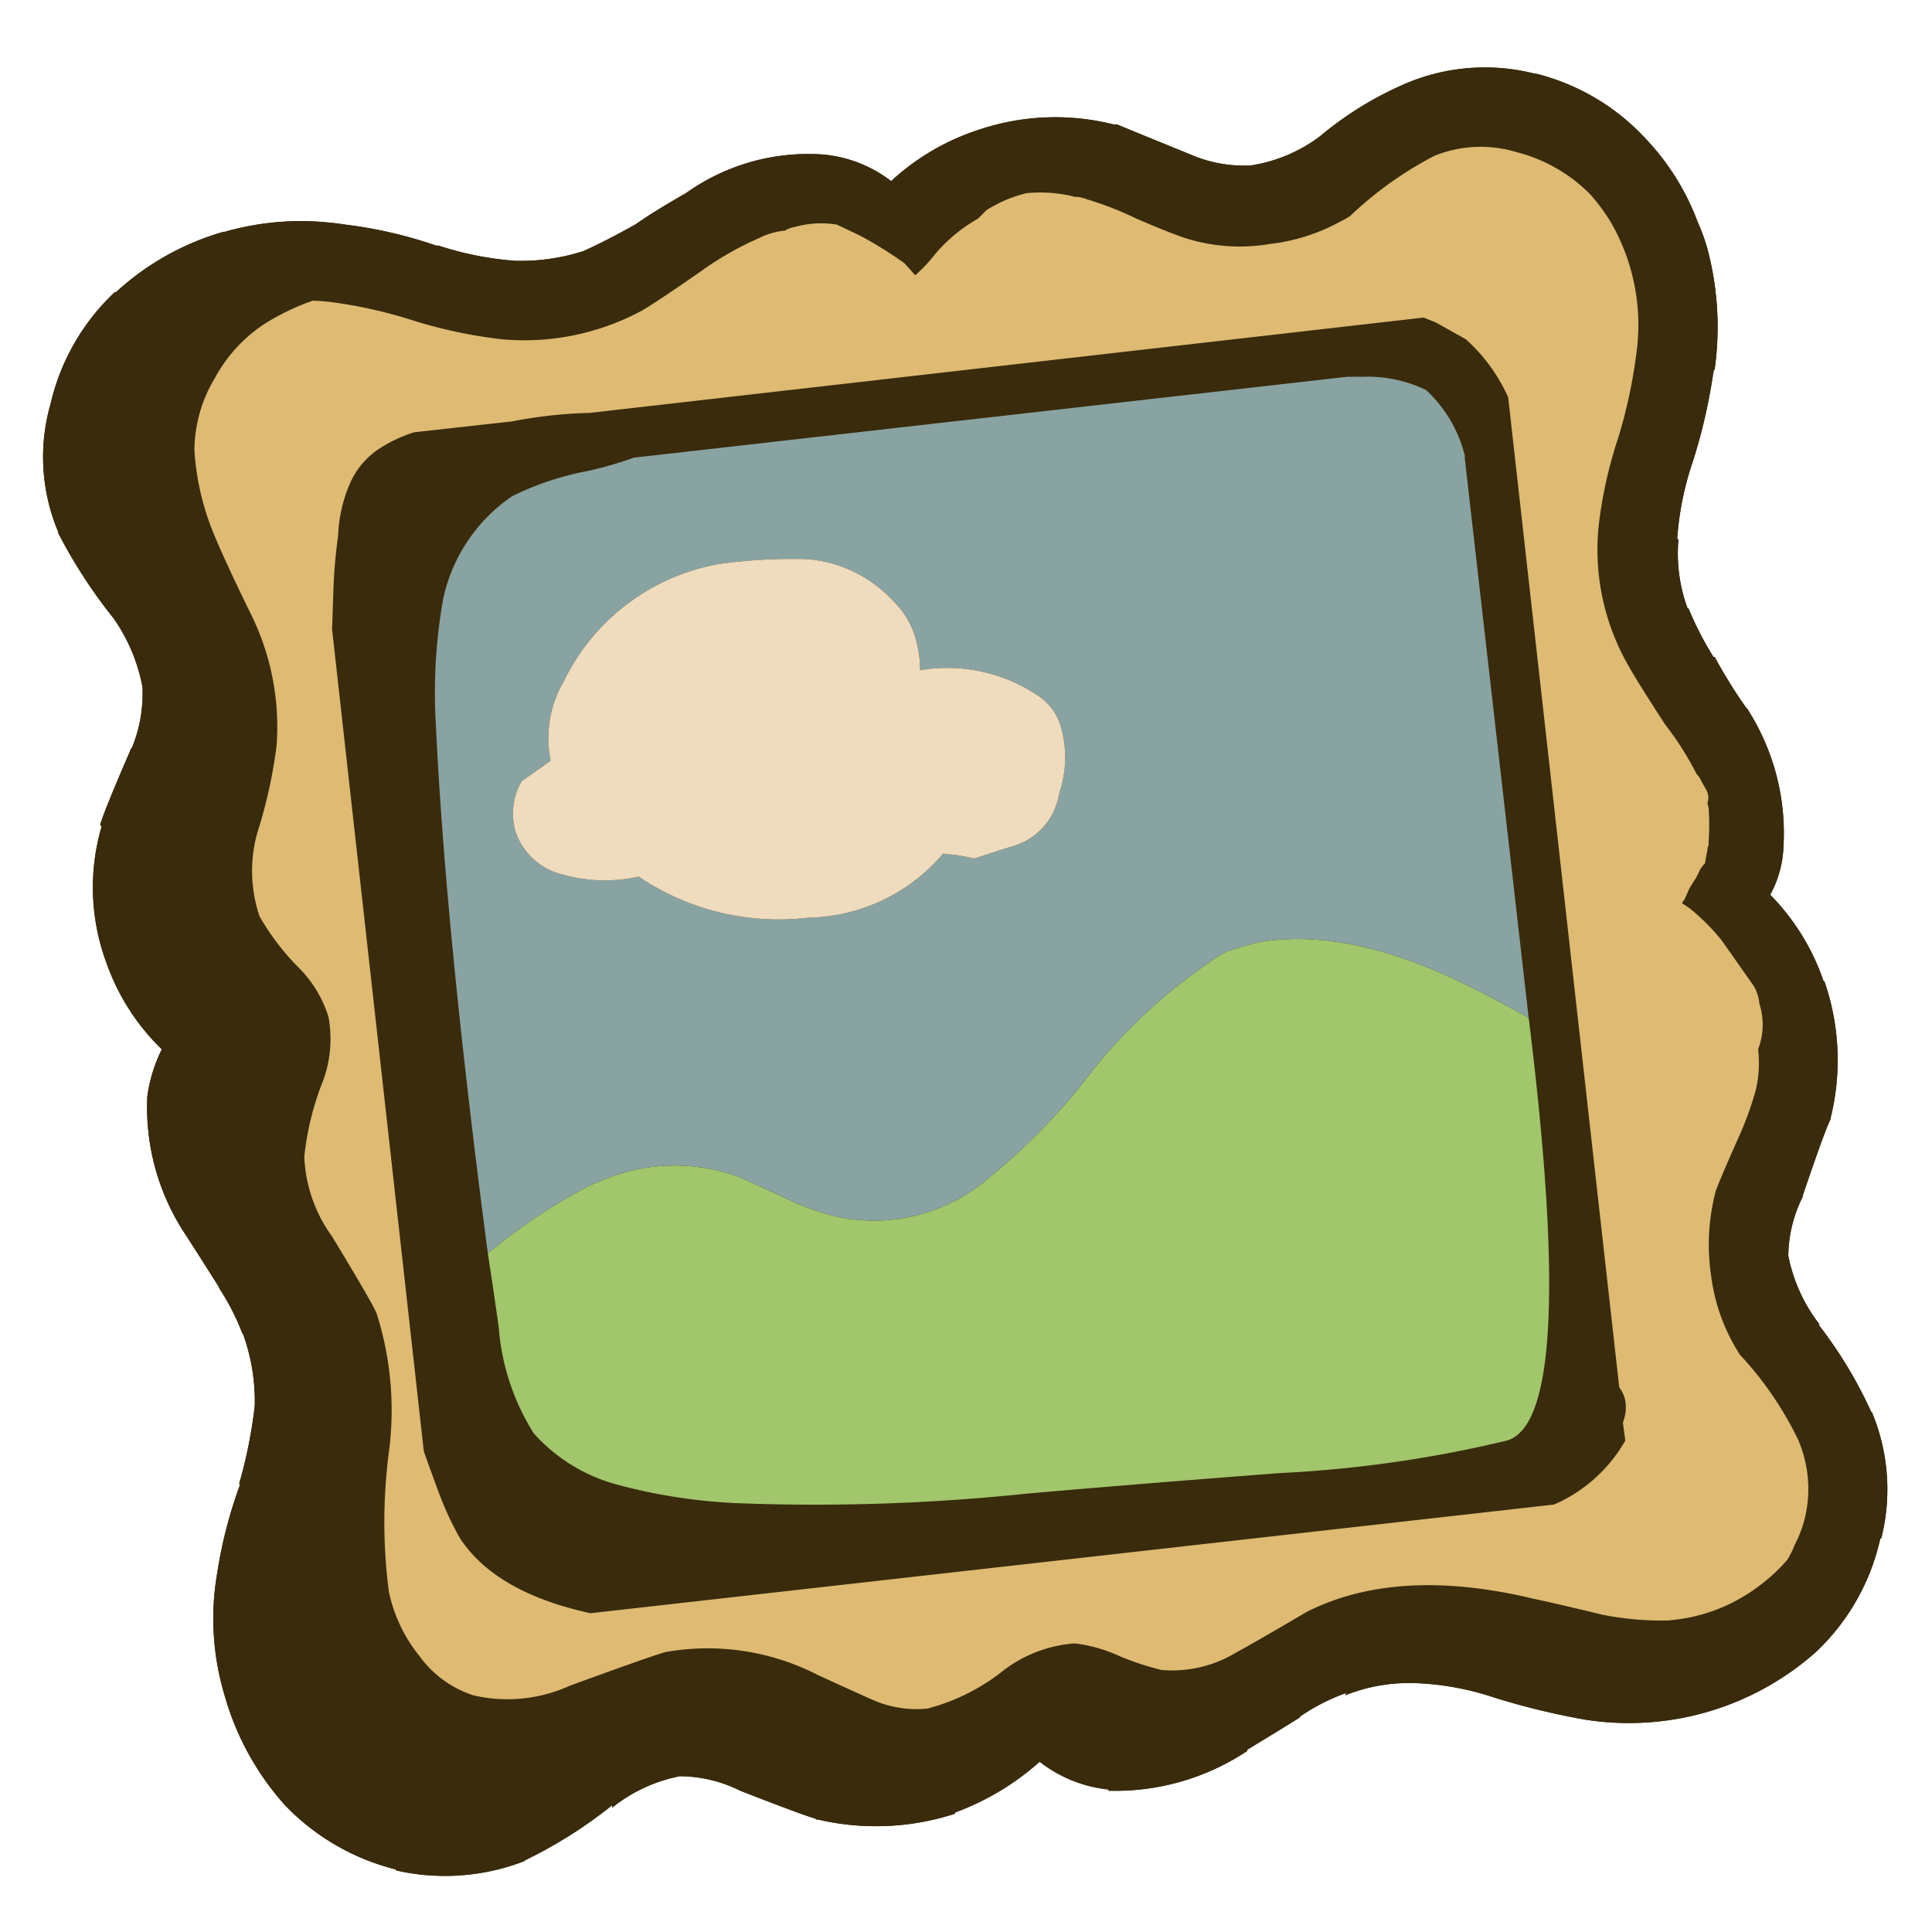
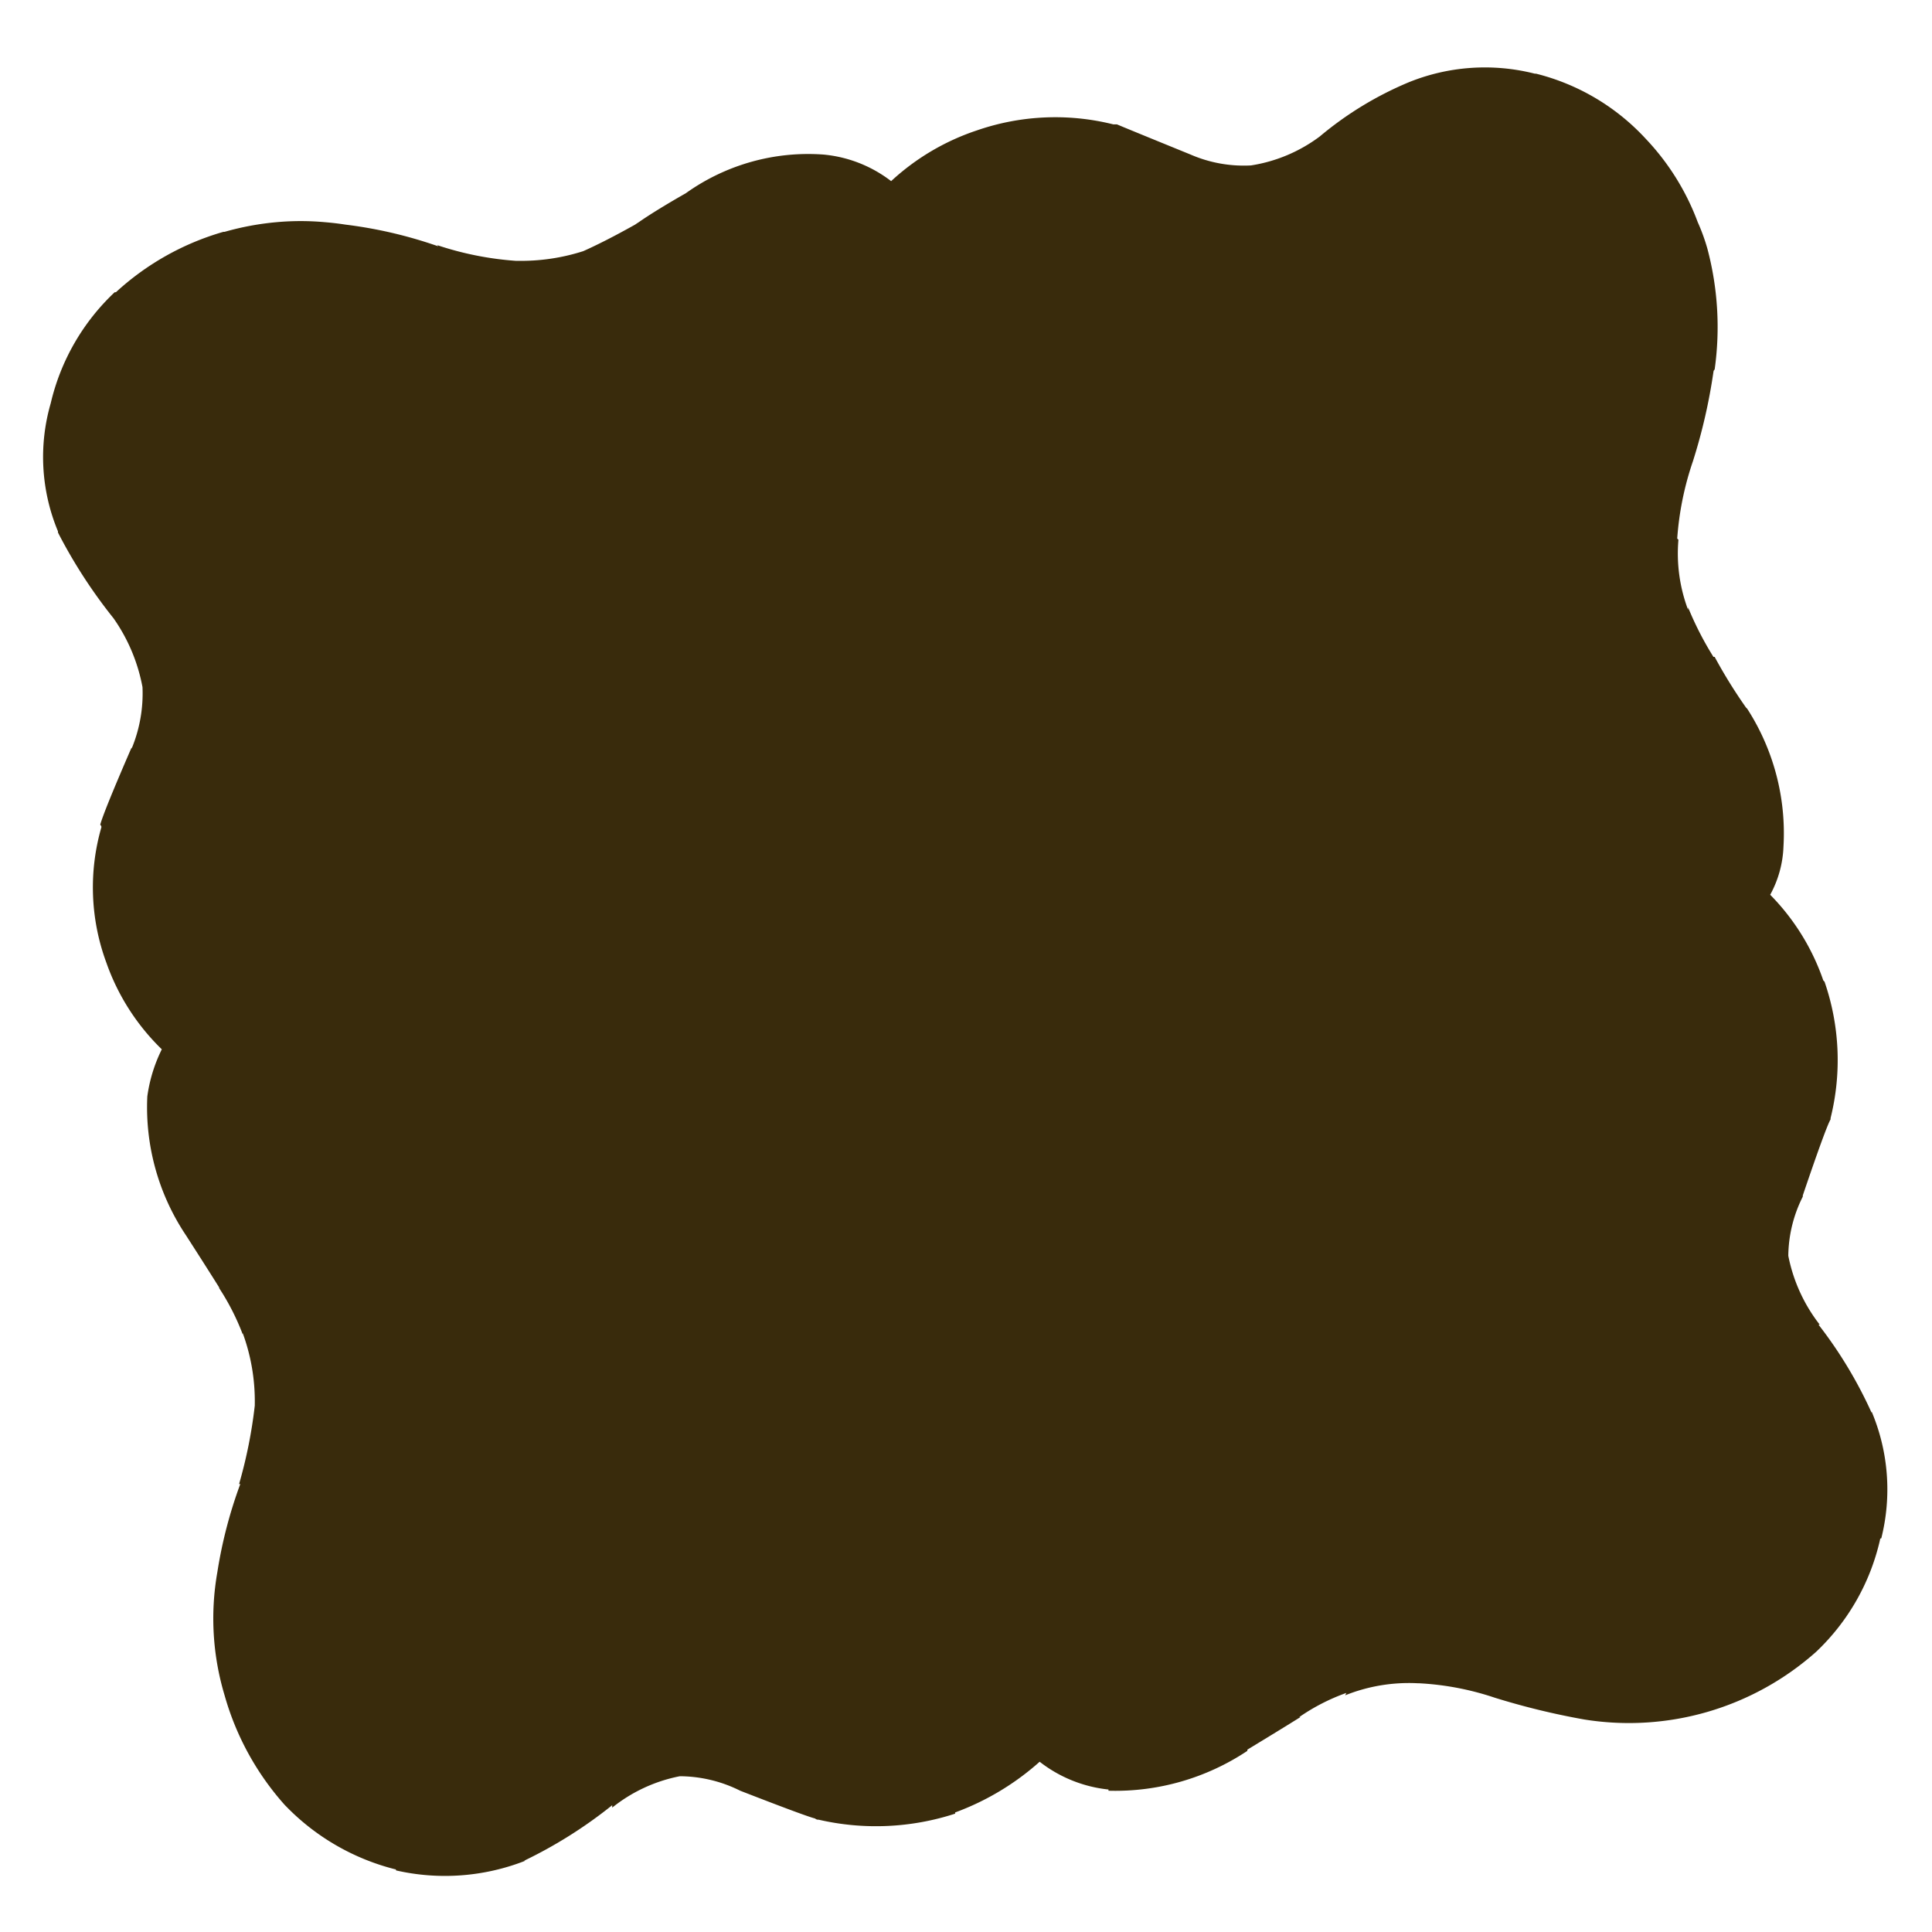
<svg xmlns="http://www.w3.org/2000/svg" id="Layer_1" data-name="Layer 1" width="80" height="80" viewBox="0 0 80 80">
  <g id="Layer_2" data-name="Layer 2">
    <g id="base">
      <path d="M70.7,10.3a7.986,7.986,0,0,0-.4-1.1,10.157,10.157,0,0,0-2.15-3.45,9.214,9.214,0,0,0-4.55-2.7h-.05a8.39,8.39,0,0,0-5.2.35,14.273,14.273,0,0,0-3.7,2.25,6.39,6.39,0,0,1-2.85,1.2,5.538,5.538,0,0,1-2.5-.45q-2.7-1.1-3.05-1.25H46.1a9.92,9.92,0,0,0-5.65.25A9.748,9.748,0,0,0,36.9,7.5a5.404,5.404,0,0,0-2.8-1.1A8.714,8.714,0,0,0,28.4,8q-1.264.722-1.95,1.2-.082.052-.15.1-1.25.7-2.15,1.1a8.447,8.447,0,0,1-2.75.4h-.05a13.219,13.219,0,0,1-3.25-.65l.05.05a18.435,18.435,0,0,0-3.85-.9q-.41-.064-.85-.1a11.042,11.042,0,0,0-2,0,11.527,11.527,0,0,0-2.15.4H9.25A11.092,11.092,0,0,0,4.8,12.1H4.75A9.177,9.177,0,0,0,2.1,16.7,7.991,7.991,0,0,0,2.4,22v.05A21.174,21.174,0,0,0,4.7,25.6a7.274,7.274,0,0,1,1.2,2.85A5.968,5.968,0,0,1,5.45,31v-.05q-1.15,2.65-1.3,3.2a.144.144,0,0,1,.05.1,8.982,8.982,0,0,0,.2,5.6,9.275,9.275,0,0,0,2.3,3.6,6.331,6.331,0,0,0-.6,1.95,9.528,9.528,0,0,0,1.6,5.75q.9,1.4,1.4,2.2l-.05-.05a9.871,9.871,0,0,1,1,1.95V55.2a8.184,8.184,0,0,1,.5,2.95v.05a19.654,19.654,0,0,1-.65,3.25h.05A18.896,18.896,0,0,0,9,65.1a11.043,11.043,0,0,0,.3,5.1,11.478,11.478,0,0,0,2.5,4.55l.05.05a9.562,9.562,0,0,0,4.5,2.6.044.044,0,0,1,.05.05,9.116,9.116,0,0,0,5.35-.4H21.7a18.967,18.967,0,0,0,3.65-2.3v.1a6.443,6.443,0,0,1,2.8-1.3,5.638,5.638,0,0,1,2.5.6q2.7,1.05,3.1,1.15a.204.204,0,0,0,.15.05,10.587,10.587,0,0,0,5.65-.25v-.05a10.888,10.888,0,0,0,3.5-2.1A5.572,5.572,0,0,0,45.9,74.1v.05a9.865,9.865,0,0,0,5.75-1.65v-.05q1.4-.85,2.2-1.35H53.8a8.344,8.344,0,0,1,1.95-1l-.05.1a7.097,7.097,0,0,1,3-.5h.05a11.742,11.742,0,0,1,3.15.6,30.364,30.364,0,0,0,3.7.9,11.662,11.662,0,0,0,9.6-2.8,9.186,9.186,0,0,0,2.65-4.65.044.044,0,0,1,.05-.05,8.3,8.3,0,0,0-.4-5.25v.05a18.069,18.069,0,0,0-2.2-3.65h.05A6.761,6.761,0,0,1,74.05,52a5.548,5.548,0,0,1,.6-2.45V49.5q.95-2.8,1.15-3.15V46.3a9.943,9.943,0,0,0-.25-5.65l-.05-.05a9.416,9.416,0,0,0-2.2-3.55,4.478,4.478,0,0,0,.55-2,9.513,9.513,0,0,0-1.5-5.7l-.05-.05A20.802,20.802,0,0,1,71,27.2h-.05a13.355,13.355,0,0,1-1.05-2.05v.1a6.62,6.62,0,0,1-.4-2.9l-.05-.05a12.614,12.614,0,0,1,.65-3.2,23.17,23.17,0,0,0,.85-3.7.144.144,0,0,1,.05-.1A12.619,12.619,0,0,0,70.7,10.3Z" fill="#392b0c" />
    </g>
    <g id="Layer_1-2" data-name="Layer 1">
-       <path d="M63.6,3.05h-.05a8.39,8.39,0,0,0-5.2.35,14.273,14.273,0,0,0-3.7,2.25,6.39,6.39,0,0,1-2.85,1.2,5.538,5.538,0,0,1-2.5-.45q-2.7-1.1-3.05-1.25H46.1a9.92,9.92,0,0,0-5.65.25A9.748,9.748,0,0,0,36.9,7.5a5.404,5.404,0,0,0-2.8-1.1A8.714,8.714,0,0,0,28.4,8q-1.264.722-1.95,1.2-.082.052-.15.1-1.25.7-2.15,1.1a8.447,8.447,0,0,1-2.75.4h-.05a13.219,13.219,0,0,1-3.25-.65l.05.05a18.435,18.435,0,0,0-3.85-.9q-.41-.064-.85-.1a11.042,11.042,0,0,0-2,0,11.527,11.527,0,0,0-2.15.4H9.25A11.092,11.092,0,0,0,4.8,12.1H4.75A9.177,9.177,0,0,0,2.1,16.7,7.991,7.991,0,0,0,2.4,22v.05A21.174,21.174,0,0,0,4.7,25.6a7.274,7.274,0,0,1,1.2,2.85A5.968,5.968,0,0,1,5.45,31v-.05q-1.15,2.65-1.3,3.2a.144.144,0,0,1,.05.1,8.982,8.982,0,0,0,.2,5.6,9.275,9.275,0,0,0,2.3,3.6,6.331,6.331,0,0,0-.6,1.95,9.528,9.528,0,0,0,1.6,5.75q.9,1.4,1.4,2.2l-.05-.05a9.871,9.871,0,0,1,1,1.95V55.2a8.184,8.184,0,0,1,.5,2.95v.05a19.654,19.654,0,0,1-.65,3.25h.05A18.896,18.896,0,0,0,9,65.1a11.043,11.043,0,0,0,.3,5.1,11.478,11.478,0,0,0,2.5,4.55l.05.05a9.562,9.562,0,0,0,4.5,2.6.044.044,0,0,1,.05.05,9.116,9.116,0,0,0,5.35-.4H21.7a18.967,18.967,0,0,0,3.65-2.3v.1a6.443,6.443,0,0,1,2.8-1.3,5.638,5.638,0,0,1,2.5.6q2.7,1.05,3.1,1.15a.204.204,0,0,0,.15.05,10.587,10.587,0,0,0,5.65-.25v-.05a10.888,10.888,0,0,0,3.5-2.1A5.572,5.572,0,0,0,45.9,74.1v.05a9.865,9.865,0,0,0,5.75-1.65v-.05q1.4-.85,2.2-1.35H53.8a8.344,8.344,0,0,1,1.95-1l-.05.1a7.097,7.097,0,0,1,3-.5h.05a11.742,11.742,0,0,1,3.15.6,30.364,30.364,0,0,0,3.7.9,11.662,11.662,0,0,0,9.6-2.8,9.186,9.186,0,0,0,2.65-4.65.044.044,0,0,1,.05-.05,8.3,8.3,0,0,0-.4-5.25v.05a18.069,18.069,0,0,0-2.2-3.65h.05A6.761,6.761,0,0,1,74.05,52a5.548,5.548,0,0,1,.6-2.45V49.5q.95-2.8,1.15-3.15V46.3a9.943,9.943,0,0,0-.25-5.65l-.05-.05a9.416,9.416,0,0,0-2.2-3.55,4.478,4.478,0,0,0,.55-2,9.513,9.513,0,0,0-1.5-5.7l-.05-.05A20.802,20.802,0,0,1,71,27.2h-.05a13.355,13.355,0,0,1-1.05-2.05v.1a6.62,6.62,0,0,1-.4-2.9l-.05-.05a12.614,12.614,0,0,1,.65-3.2,23.17,23.17,0,0,0,.85-3.7.144.144,0,0,1,.05-.1,12.619,12.619,0,0,0-.3-5,7.986,7.986,0,0,0-.4-1.1,10.157,10.157,0,0,0-2.15-3.45,9.214,9.214,0,0,0-4.55-2.7M66.7,9.2a8.504,8.504,0,0,1,1.05,5.5A20.648,20.648,0,0,1,67,18.15a18.071,18.071,0,0,0-.8,3.6,9.639,9.639,0,0,0,1.25,5.85q.3.55,1.5,2.4a12.409,12.409,0,0,1,1.3,2.05.787.787,0,0,1,.2.3l.2.35a.652.652,0,0,1,.05.55l.05.2a9.822,9.822,0,0,1,0,1.4V35a.444.444,0,0,0-.05.2q-.05.25-.1.55a1.64,1.64,0,0,0-.2.25,3.068,3.068,0,0,1-.3.55l-.15.25-.2.45a.58.58,0,0,0-.1.15l.3.2a8.618,8.618,0,0,1,1.35,1.35l1.3,1.85a1.665,1.665,0,0,1,.25.75,2.849,2.849,0,0,1-.05,1.9,4.879,4.879,0,0,1-.1,1.7,14.1,14.1,0,0,1-.8,2.15q-.6,1.35-.85,2a8.736,8.736,0,0,0-.2,3.5,7.857,7.857,0,0,0,1.2,3.3,14.221,14.221,0,0,1,2.4,3.5A5.147,5.147,0,0,1,74.7,63a5.238,5.238,0,0,1-.4,1,3.303,3.303,0,0,1-.3.6,7.278,7.278,0,0,1-1.2,1.1,7.092,7.092,0,0,1-3.75,1.4,12.333,12.333,0,0,1-2.75-.25q-1.85-.45-2.8-.65-5.65-1.35-9.4.55-1.95,1.15-2.95,1.7a5.104,5.104,0,0,1-3.05.7,10.916,10.916,0,0,1-1.8-.6,6.195,6.195,0,0,0-1.8-.5,5.506,5.506,0,0,0-3.05,1.2,8.51,8.51,0,0,1-3.05,1.5,4.538,4.538,0,0,1-2.35-.4q-1.45-.65-2.2-1a9.993,9.993,0,0,0-6.25-.95q-.3.05-4,1.4a6.237,6.237,0,0,1-4,.4,4.467,4.467,0,0,1-2.25-1.65A6.307,6.307,0,0,1,16.1,65.9a22.462,22.462,0,0,1,0-5.75,13.243,13.243,0,0,0-.5-5.75q-.15-.4-1.85-3.2a6.046,6.046,0,0,1-1.15-3.3,11.756,11.756,0,0,1,.7-2.95,5.027,5.027,0,0,0,.3-2.85A4.992,4.992,0,0,0,12.3,40a10.294,10.294,0,0,1-1.55-2.05,5.865,5.865,0,0,1-.1-3.45,20.29,20.29,0,0,0,.8-3.6,10.505,10.505,0,0,0-1.1-5.55Q9.3,23.2,8.85,22.1a10.804,10.804,0,0,1-.8-3.45,5.855,5.855,0,0,1,.85-3,6.208,6.208,0,0,1,2.15-2.3,9.988,9.988,0,0,1,1.9-.9q.354.011.7.05a19.367,19.367,0,0,1,3.55.8,19.817,19.817,0,0,0,3.6.75,10.264,10.264,0,0,0,5.8-1.2q.6-.35,2.4-1.6a13.213,13.213,0,0,1,2.45-1.4,2.918,2.918,0,0,1,1.05-.3,1.114,1.114,0,0,1,.4-.15,4.052,4.052,0,0,1,1.75-.1l.95.45a16.595,16.595,0,0,1,1.85,1.15l.45.5a6.848,6.848,0,0,0,.8-.85A6.5,6.5,0,0,1,40.25,9.2q.123-.077.25-.15l.35-.35A5.52,5.52,0,0,1,42.5,8a5.816,5.816,0,0,1,1.8.1l.2.05a1.337,1.337,0,0,1,.5.1,13.728,13.728,0,0,1,2.05.8l.35.15q1.128.476,1.65.65a7.482,7.482,0,0,0,3.55.25,7.902,7.902,0,0,0,2.85-.9,4.239,4.239,0,0,0,.45-.25,15.261,15.261,0,0,1,3.5-2.5,5.123,5.123,0,0,1,3.4-.15,6.552,6.552,0,0,1,3.05,1.75A7.886,7.886,0,0,1,66.7,9.2m-6,4.85-1.25-.7-.5-.2L24.4,17.1h-.1a19.128,19.128,0,0,0-3.1.35l-4.05.45a5.782,5.782,0,0,0-1.4.65A3.29,3.29,0,0,0,14.5,20a5.957,5.957,0,0,0-.5,2.2,21.229,21.229,0,0,0-.2,2.4q-.026.811-.05,1.45l3.8,34.05q.296.835.6,1.65a12.717,12.717,0,0,0,.9,1.95q1.482,2.248,5.4,3.1l39.9-4.5a6.258,6.258,0,0,0,2.95-2.65l-.1-.75a1.663,1.663,0,0,0,.1-.9,1.35,1.35,0,0,0-.25-.55l-4.6-41a7.179,7.179,0,0,0-1.75-2.4M55.8,15.6h.65a5.566,5.566,0,0,1,2.6.55,5.506,5.506,0,0,1,1.6,2.7.152.152,0,0,1,0,.1l2.65,23.2q2.064,16.638-.9,17.5A50.858,50.858,0,0,1,52.95,61q-6.496.5-10.45.85a84.118,84.118,0,0,1-11.8.4,22.805,22.805,0,0,1-5.05-.75,7.081,7.081,0,0,1-3.55-2.15,9.644,9.644,0,0,1-1.45-4.4q-.217-1.551-.45-3.05-1.745-13.307-2.15-21.85a22.256,22.256,0,0,1,.3-5.25,6.907,6.907,0,0,1,2.85-4.25,12.12,12.12,0,0,1,3.15-1.05,15.667,15.667,0,0,0,1.9-.55Z" fill="#392b0c" />
-       <path d="M67.75,14.7A8.504,8.504,0,0,0,66.7,9.2a7.886,7.886,0,0,0-.85-1.15A6.552,6.552,0,0,0,62.8,6.3a5.123,5.123,0,0,0-3.4.15,15.261,15.261,0,0,0-3.5,2.5,4.239,4.239,0,0,1-.45.25,7.902,7.902,0,0,1-2.85.9,7.482,7.482,0,0,1-3.55-.25q-.521-.174-1.65-.65l-.35-.15A13.728,13.728,0,0,0,45,8.25a1.337,1.337,0,0,0-.5-.1l-.2-.05A5.816,5.816,0,0,0,42.5,8a5.52,5.52,0,0,0-1.65.7l-.35.35q-.127.073-.25.15a6.5,6.5,0,0,0-1.55,1.35,6.848,6.848,0,0,1-.8.85l-.45-.5A16.595,16.595,0,0,0,35.6,9.75l-.95-.45a4.052,4.052,0,0,0-1.75.1,1.114,1.114,0,0,0-.4.15,2.918,2.918,0,0,0-1.05.3A13.213,13.213,0,0,0,29,11.25q-1.8,1.25-2.4,1.6a10.264,10.264,0,0,1-5.8,1.2,19.817,19.817,0,0,1-3.6-.75,19.367,19.367,0,0,0-3.55-.8q-.346-.039-.7-.05a9.988,9.988,0,0,0-1.9.9,6.208,6.208,0,0,0-2.15,2.3,5.855,5.855,0,0,0-.85,3,10.804,10.804,0,0,0,.8,3.45q.45,1.1,1.5,3.25a10.505,10.505,0,0,1,1.1,5.55,20.29,20.29,0,0,1-.8,3.6,5.865,5.865,0,0,0,.1,3.45A10.294,10.294,0,0,0,12.3,40a4.992,4.992,0,0,1,1.3,2.1,5.027,5.027,0,0,1-.3,2.85,11.756,11.756,0,0,0-.7,2.95,6.046,6.046,0,0,0,1.15,3.3q1.7,2.8,1.85,3.2a13.243,13.243,0,0,1,.5,5.75,22.462,22.462,0,0,0,0,5.75,6.307,6.307,0,0,0,1.25,2.65A4.467,4.467,0,0,0,19.6,70.2a6.237,6.237,0,0,0,4-.4q3.7-1.35,4-1.4a9.993,9.993,0,0,1,6.25.95q.75.35,2.2,1a4.538,4.538,0,0,0,2.35.4,8.51,8.51,0,0,0,3.05-1.5,5.506,5.506,0,0,1,3.05-1.2,6.195,6.195,0,0,1,1.8.5,10.916,10.916,0,0,0,1.8.6,5.104,5.104,0,0,0,3.05-.7q1-.55,2.95-1.7,3.75-1.9,9.4-.55.95.2,2.8.65a12.333,12.333,0,0,0,2.75.25,7.092,7.092,0,0,0,3.75-1.4A7.278,7.278,0,0,0,74,64.6a3.303,3.303,0,0,0,.3-.6,5.238,5.238,0,0,0,.4-1,5.147,5.147,0,0,0-.25-3.4,14.221,14.221,0,0,0-2.4-3.5,7.857,7.857,0,0,1-1.2-3.3,8.736,8.736,0,0,1,.2-3.5q.25-.65.85-2a14.1,14.1,0,0,0,.8-2.15,4.879,4.879,0,0,0,.1-1.7,2.849,2.849,0,0,0,.05-1.9,1.665,1.665,0,0,0-.25-.75l-1.3-1.85a8.618,8.618,0,0,0-1.35-1.35l-.3-.2a.58.58,0,0,1,.1-.15l.2-.45.15-.25a3.068,3.068,0,0,0,.3-.55,1.64,1.64,0,0,1,.2-.25q.05-.3.1-.55a.444.444,0,0,1,.05-.2v-.15a9.822,9.822,0,0,0,0-1.4l-.05-.2a.652.652,0,0,0-.05-.55l-.2-.35a.787.787,0,0,0-.2-.3A12.409,12.409,0,0,0,68.95,30q-1.2-1.85-1.5-2.4a9.639,9.639,0,0,1-1.25-5.85,18.071,18.071,0,0,1,.8-3.6,20.648,20.648,0,0,0,.75-3.45m-8.3-1.35,1.25.7a7.179,7.179,0,0,1,1.75,2.4l4.6,41a1.35,1.35,0,0,1,.25.55,1.663,1.663,0,0,1-.1.9l.1.75a6.258,6.258,0,0,1-2.95,2.65l-39.9,4.5q-3.917-.852-5.4-3.1a12.717,12.717,0,0,1-.9-1.95q-.304-.815-.6-1.65l-3.8-34.05q.024-.639.05-1.45a21.229,21.229,0,0,1,.2-2.4,5.957,5.957,0,0,1,.5-2.2,3.29,3.29,0,0,1,1.25-1.45,5.782,5.782,0,0,1,1.4-.65l4.05-.45a19.128,19.128,0,0,1,3.1-.35h.1l34.55-3.95Z" fill="#deba73" />
-       <path d="M60.85,40.85Q55.95,38.4,52.2,39q-.65.15-1.4.4a5.252,5.252,0,0,0-.8.5,22.267,22.267,0,0,0-4.7,4.35,25.693,25.693,0,0,1-4.45,4.6,7.264,7.264,0,0,1-6.1,1.55,10.44,10.44,0,0,1-2.15-.75q-1.6-.75-2.1-.95a7.651,7.651,0,0,0-5.5.15,8.336,8.336,0,0,0-.8.35,24.012,24.012,0,0,0-4,2.7q.233,1.499.45,3.05a9.644,9.644,0,0,0,1.45,4.4,7.081,7.081,0,0,0,3.55,2.15,22.805,22.805,0,0,0,5.05.75,84.118,84.118,0,0,0,11.8-.4q3.954-.35,10.45-.85a50.858,50.858,0,0,0,9.45-1.35q2.965-.862.9-17.5Q61.6,41.2,60.85,40.85Z" fill="#a2c66b" />
-       <path d="M56.45,15.6H55.8L26.25,18.95a15.667,15.667,0,0,1-1.9.55,12.12,12.12,0,0,0-3.15,1.05,6.907,6.907,0,0,0-2.85,4.25,22.256,22.256,0,0,0-.3,5.25q.405,8.543,2.15,21.85a24.012,24.012,0,0,1,4-2.7,8.336,8.336,0,0,1,.8-.35,7.651,7.651,0,0,1,5.5-.15q.5.2,2.1.95a10.44,10.44,0,0,0,2.15.75,7.264,7.264,0,0,0,6.1-1.55,25.693,25.693,0,0,0,4.45-4.6A22.267,22.267,0,0,1,50,39.9a5.252,5.252,0,0,1,.8-.5q.75-.25,1.4-.4,3.75-.6,8.65,1.85.75.35,2.45,1.3l-2.65-23.2a.152.152,0,0,0,0-.1,5.506,5.506,0,0,0-1.6-2.7,5.566,5.566,0,0,0-2.6-.55M44.1,31.65a5.198,5.198,0,0,1-.25,1.25,2.692,2.692,0,0,1-1.95,2.15q-.8.25-1.55.5a8.76,8.76,0,0,0-1.3-.2A7.494,7.494,0,0,1,33.45,38a10.323,10.323,0,0,1-7-1.7,6.456,6.456,0,0,1-3.2-.1,2.727,2.727,0,0,1-1.9-1.75,2.684,2.684,0,0,1,.25-2.1l1.2-.85a4.689,4.689,0,0,1,.55-3.3,8.856,8.856,0,0,1,6.45-4.85,22.14,22.14,0,0,1,3.6-.2A5.449,5.449,0,0,1,37,24.9a3.521,3.521,0,0,1,1,1.9,4.368,4.368,0,0,1,.1.95,6.758,6.758,0,0,1,4.95,1.1,2.426,2.426,0,0,1,.8,1A4.626,4.626,0,0,1,44.1,31.65Z" fill="#89a3a2" />
-       <path d="M43.85,32.9a5.198,5.198,0,0,0,.25-1.25,4.626,4.626,0,0,0-.25-1.8,2.426,2.426,0,0,0-.8-1,6.758,6.758,0,0,0-4.95-1.1,4.368,4.368,0,0,0-.1-.95,3.521,3.521,0,0,0-1-1.9,5.449,5.449,0,0,0-3.6-1.75,22.14,22.14,0,0,0-3.6.2,8.856,8.856,0,0,0-6.45,4.85,4.689,4.689,0,0,0-.55,3.3l-1.2.85a2.684,2.684,0,0,0-.25,2.1,2.727,2.727,0,0,0,1.9,1.75,6.456,6.456,0,0,0,3.2.1,10.323,10.323,0,0,0,7,1.7,7.494,7.494,0,0,0,5.6-2.65,8.76,8.76,0,0,1,1.3.2q.75-.25,1.55-.5A2.692,2.692,0,0,0,43.85,32.9Z" fill="#efdbbd" />
-     </g>
+       </g>
  </g>
</svg>